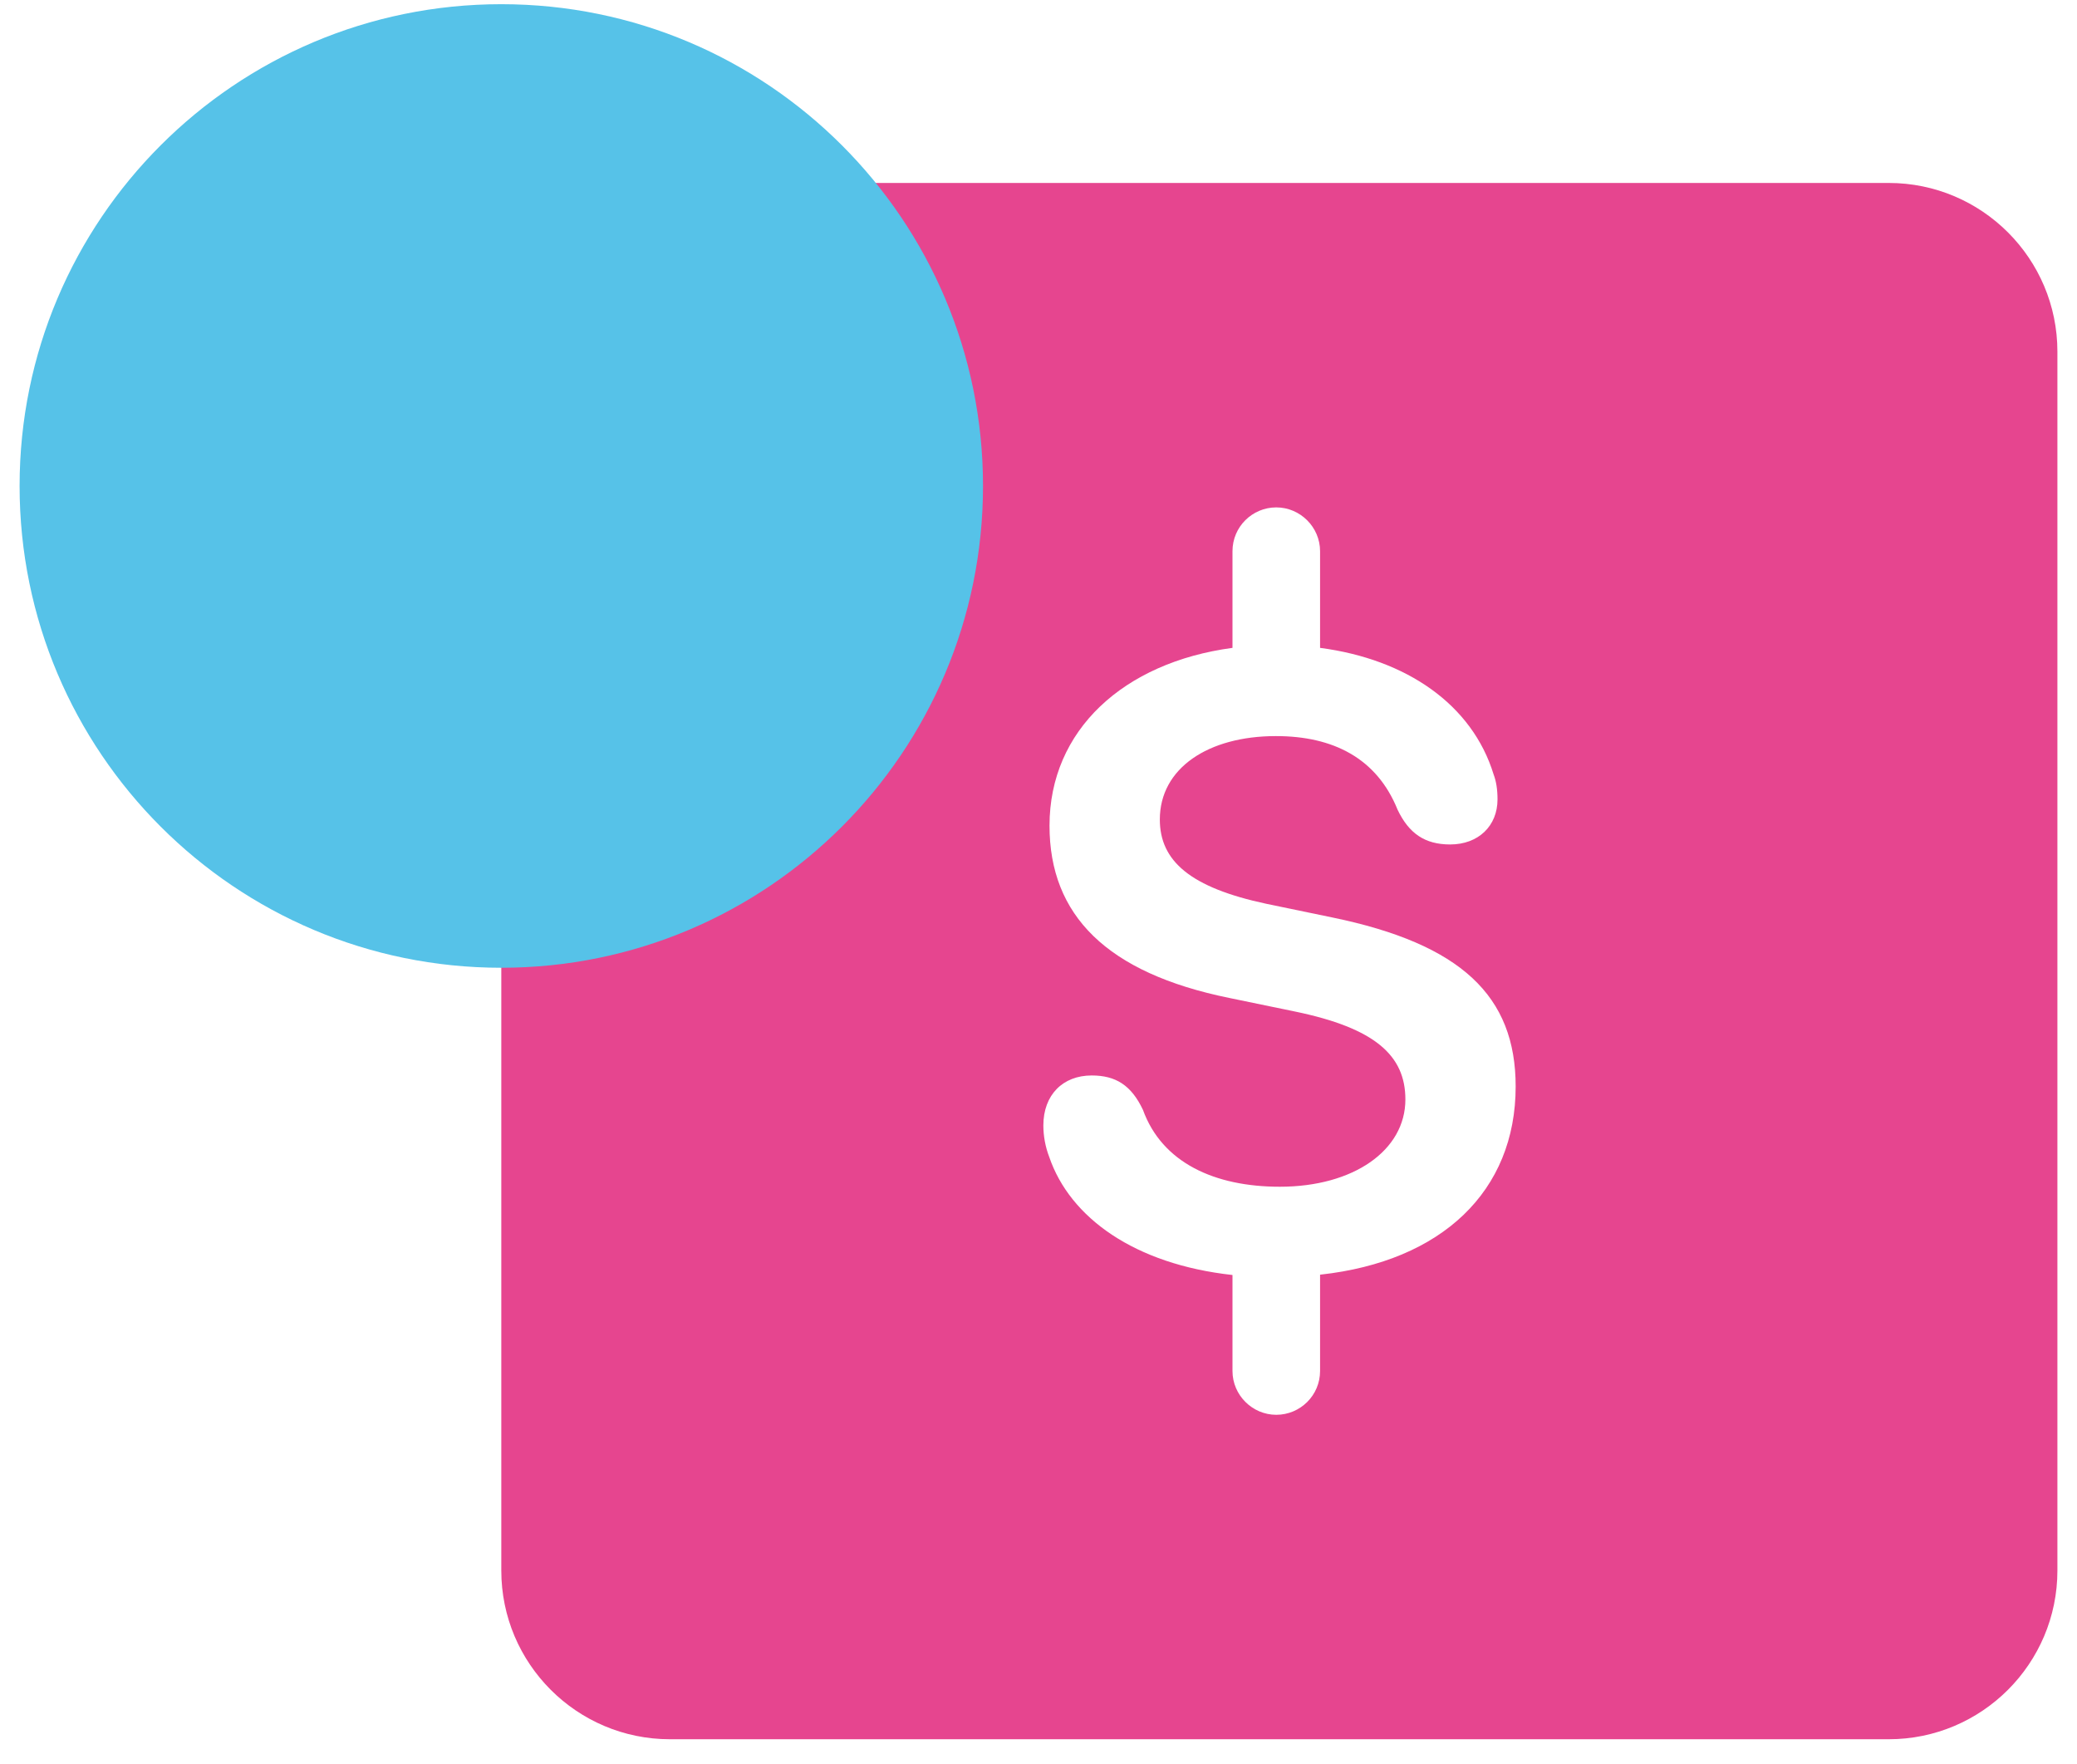
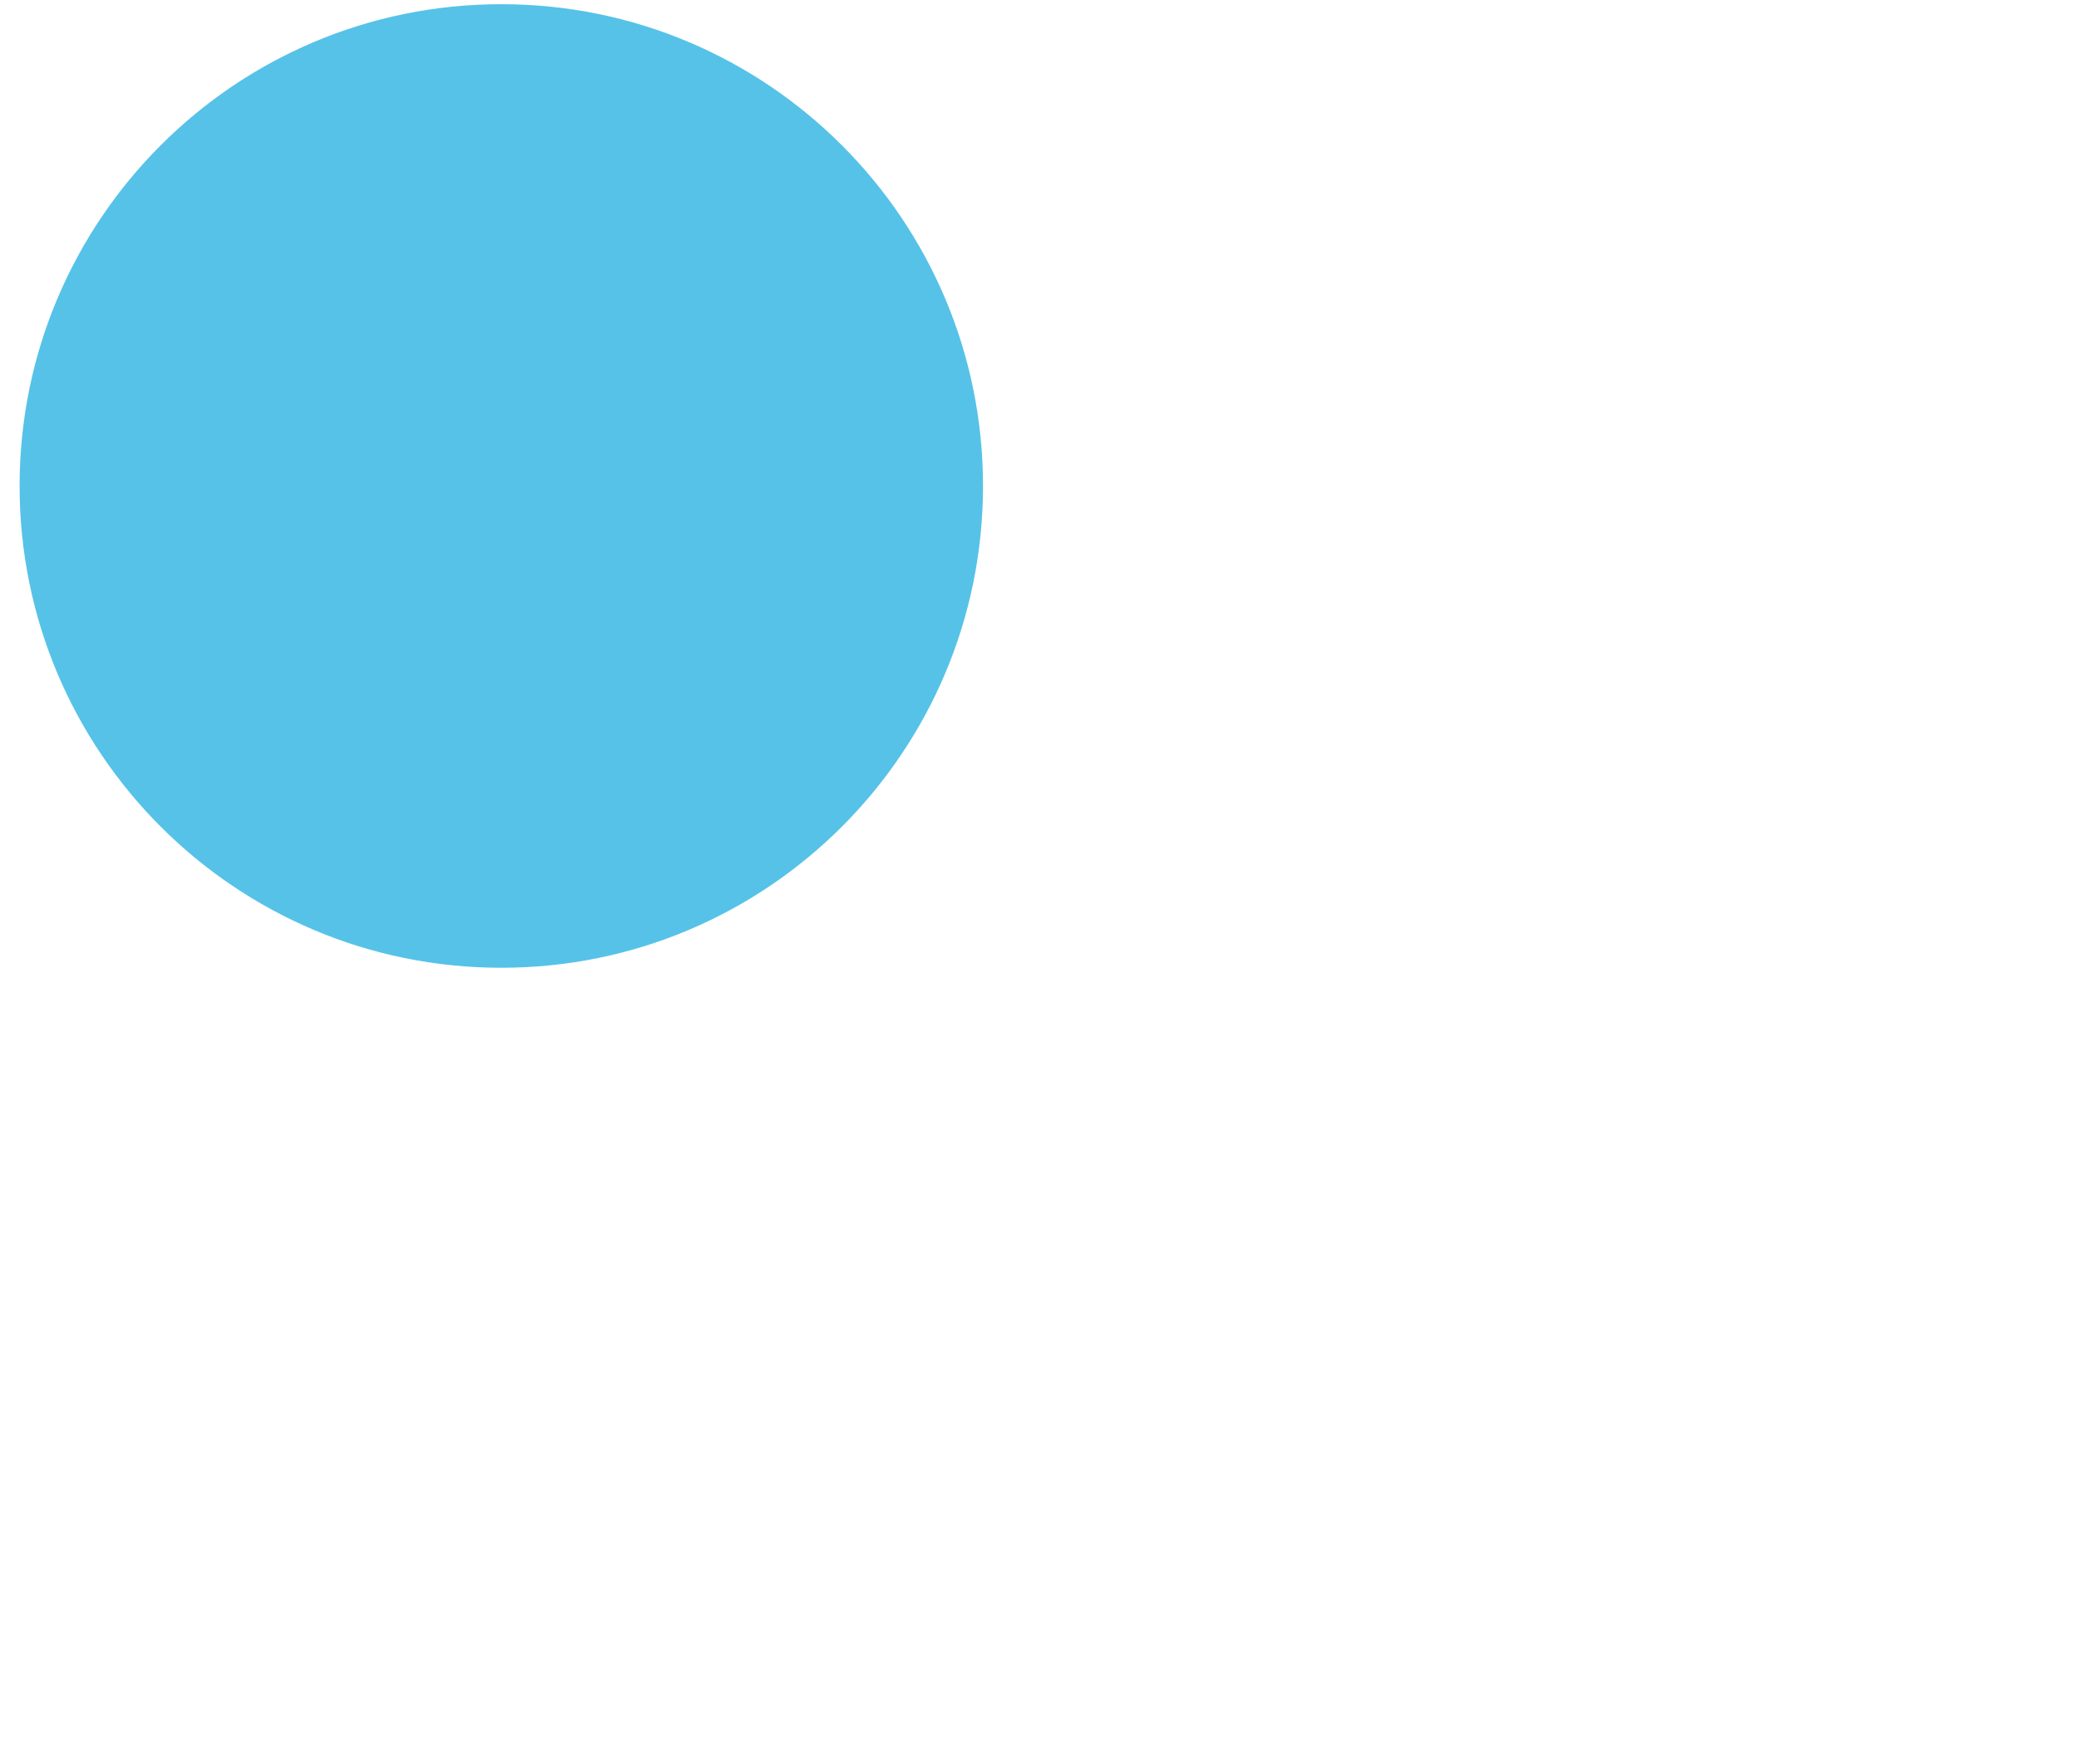
<svg xmlns="http://www.w3.org/2000/svg" width="53" height="45" viewBox="0 0 53 45" fill="none">
-   <path d="M48.195 4.668H17.096C14.721 4.668 12.792 6.597 12.792 8.972V40.072C12.792 42.447 14.721 44.376 17.096 44.376H48.195C50.571 44.376 52.5 42.447 52.5 40.072V8.972C52.5 6.597 50.571 4.668 48.195 4.668ZM33.685 32.522V34.981C33.685 35.602 33.18 36.098 32.567 36.098C31.955 36.098 31.45 35.593 31.45 34.981V32.531C28.958 32.257 27.303 31.074 26.773 29.517C26.674 29.261 26.624 28.98 26.624 28.715C26.624 27.936 27.121 27.44 27.857 27.44C28.47 27.44 28.867 27.688 29.165 28.317C29.654 29.666 30.994 30.279 32.658 30.279C34.537 30.279 35.862 29.352 35.862 28.052C35.862 26.927 35.084 26.231 33.047 25.809L31.367 25.462C28.238 24.824 26.781 23.351 26.781 21.066C26.781 18.632 28.669 16.902 31.45 16.53V14.063C31.45 13.442 31.955 12.946 32.567 12.946C33.18 12.946 33.685 13.451 33.685 14.063V16.53C35.895 16.82 37.567 17.979 38.113 19.758C38.179 19.932 38.213 20.139 38.213 20.396C38.213 21.074 37.724 21.546 37.004 21.546C36.358 21.546 35.953 21.265 35.663 20.66C35.133 19.344 34.016 18.781 32.559 18.781C30.829 18.781 29.596 19.601 29.596 20.909C29.596 21.968 30.374 22.647 32.319 23.061L33.999 23.409C37.285 24.087 38.676 25.412 38.676 27.721C38.676 30.395 36.789 32.183 33.693 32.522H33.685Z" fill="#E6458F" />
  <g style="mix-blend-mode:multiply">
    <path d="M12.792 24.692C19.581 24.692 25.084 19.188 25.084 12.399C25.084 5.611 19.581 0.107 12.792 0.107C6.003 0.107 0.5 5.611 0.5 12.399C0.5 19.188 6.003 24.692 12.792 24.692Z" fill="#56C2E8" />
  </g>
</svg>